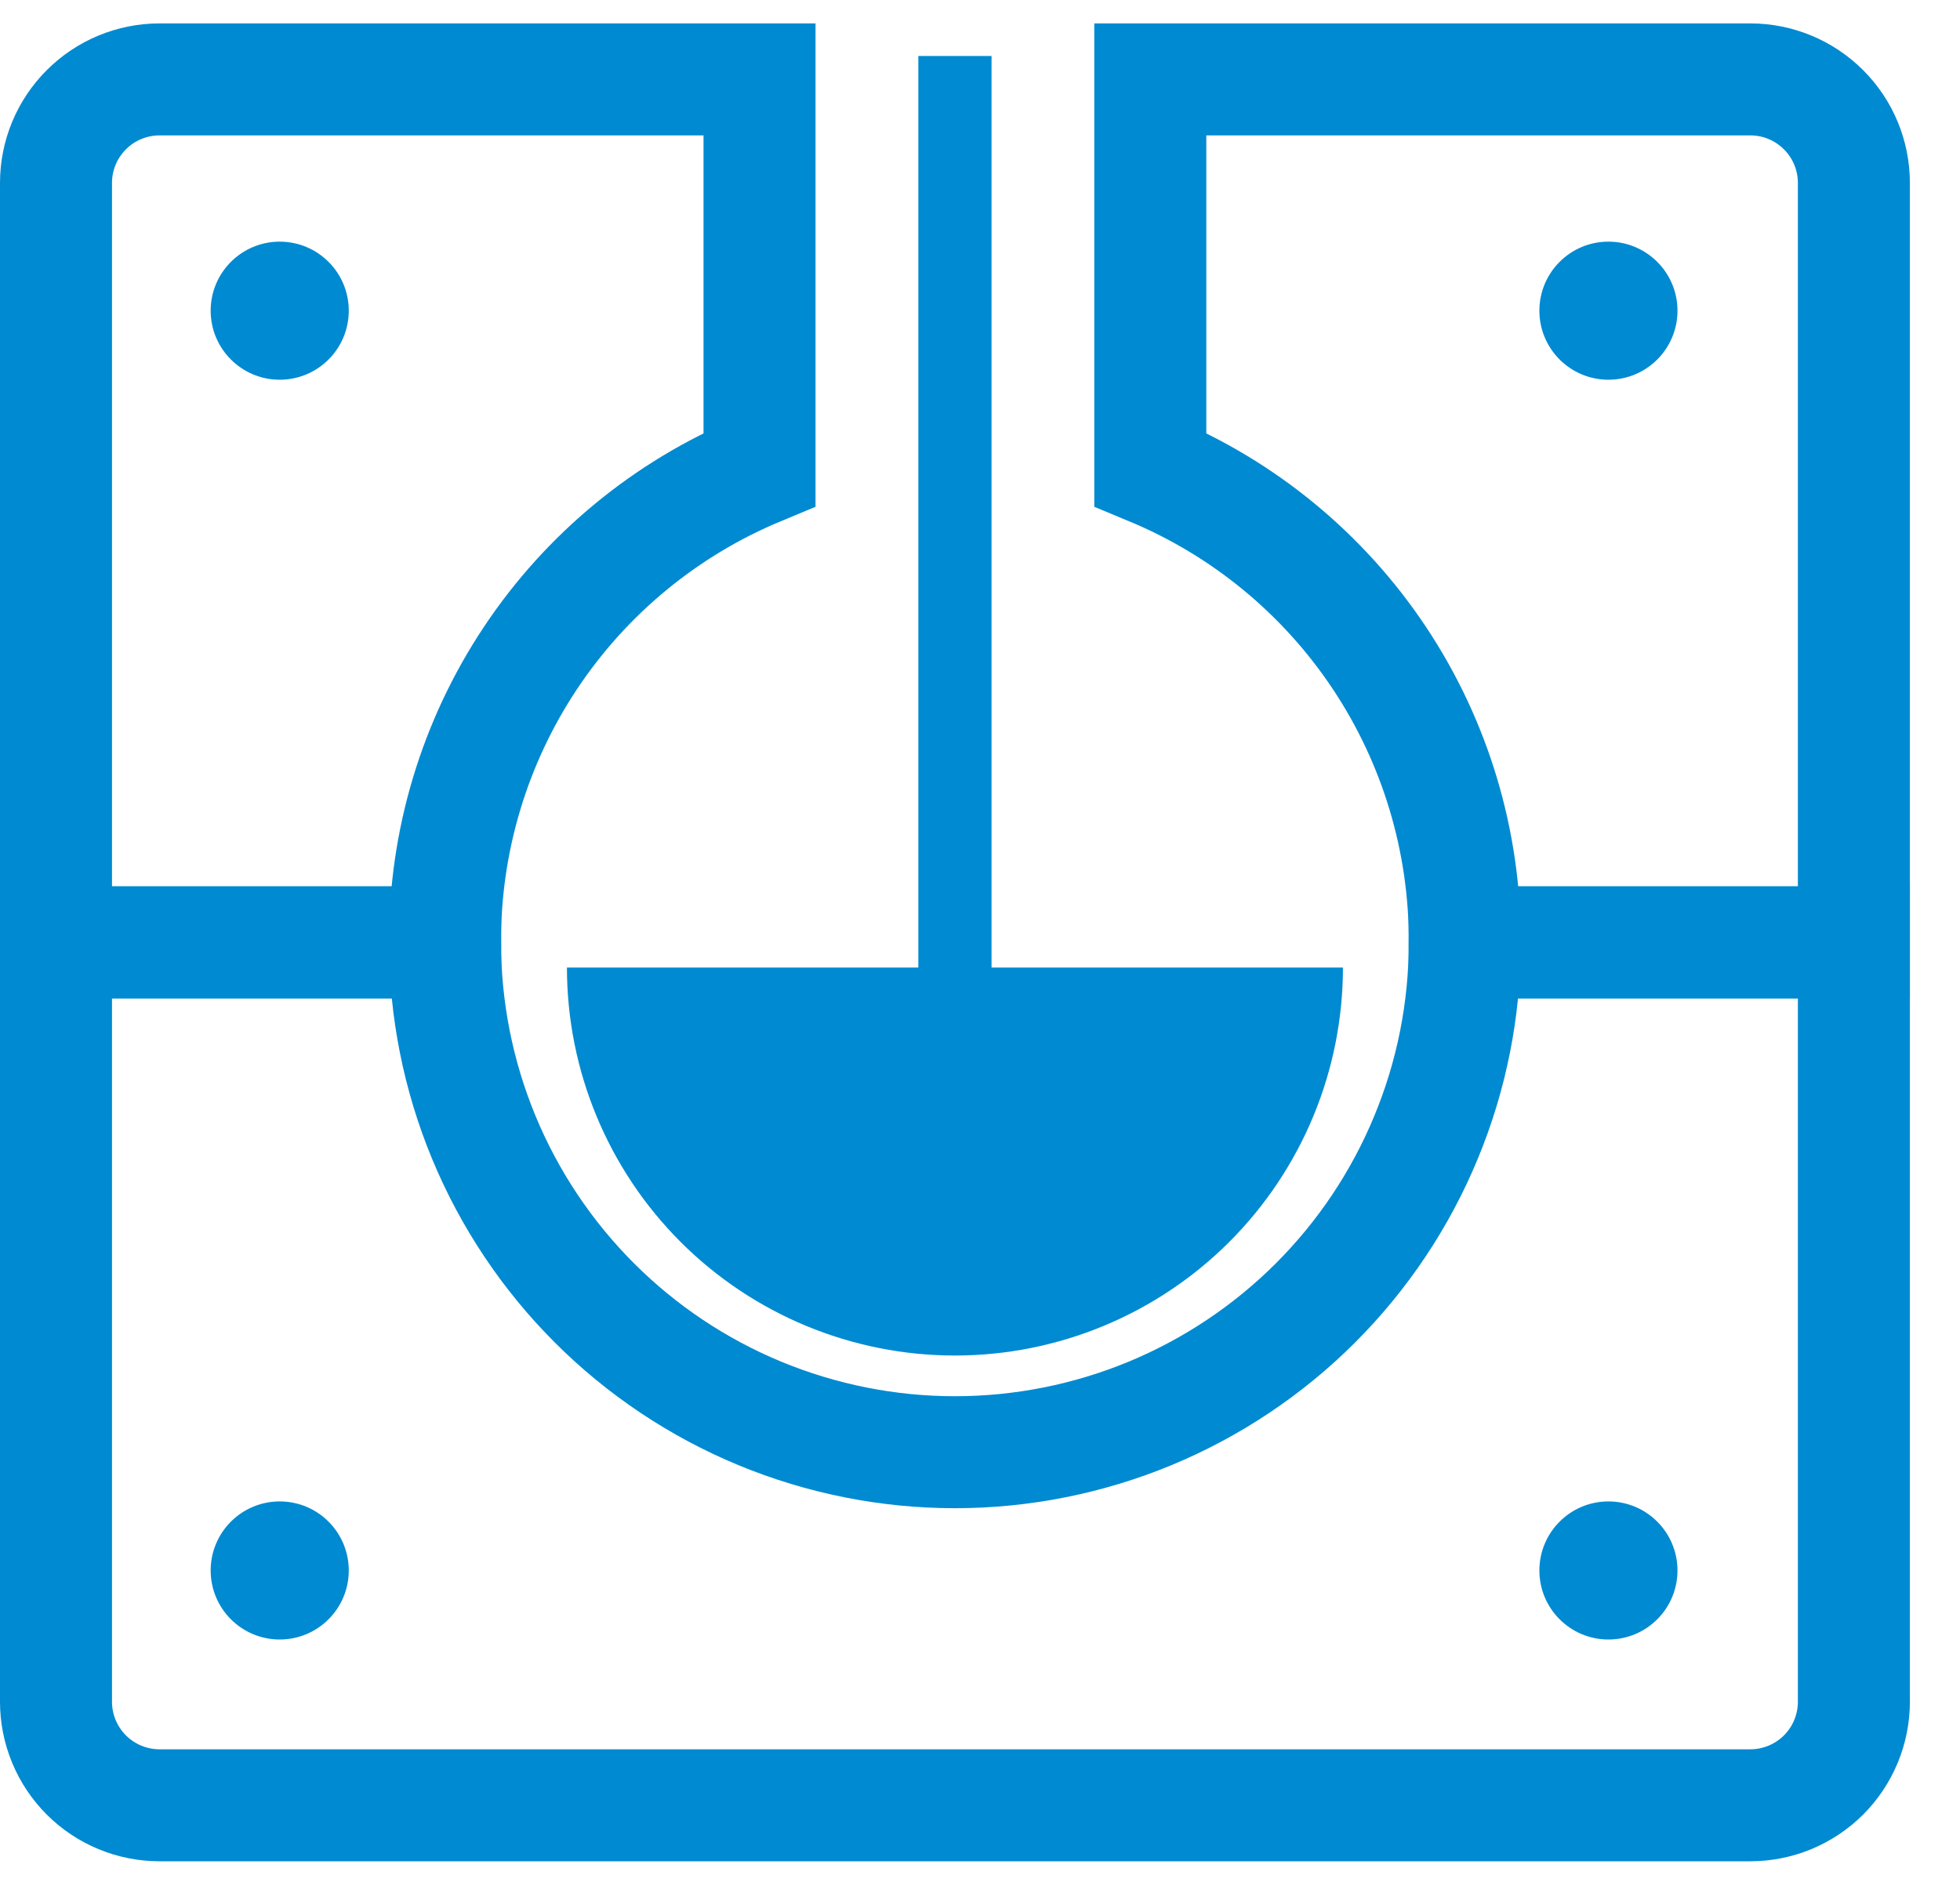
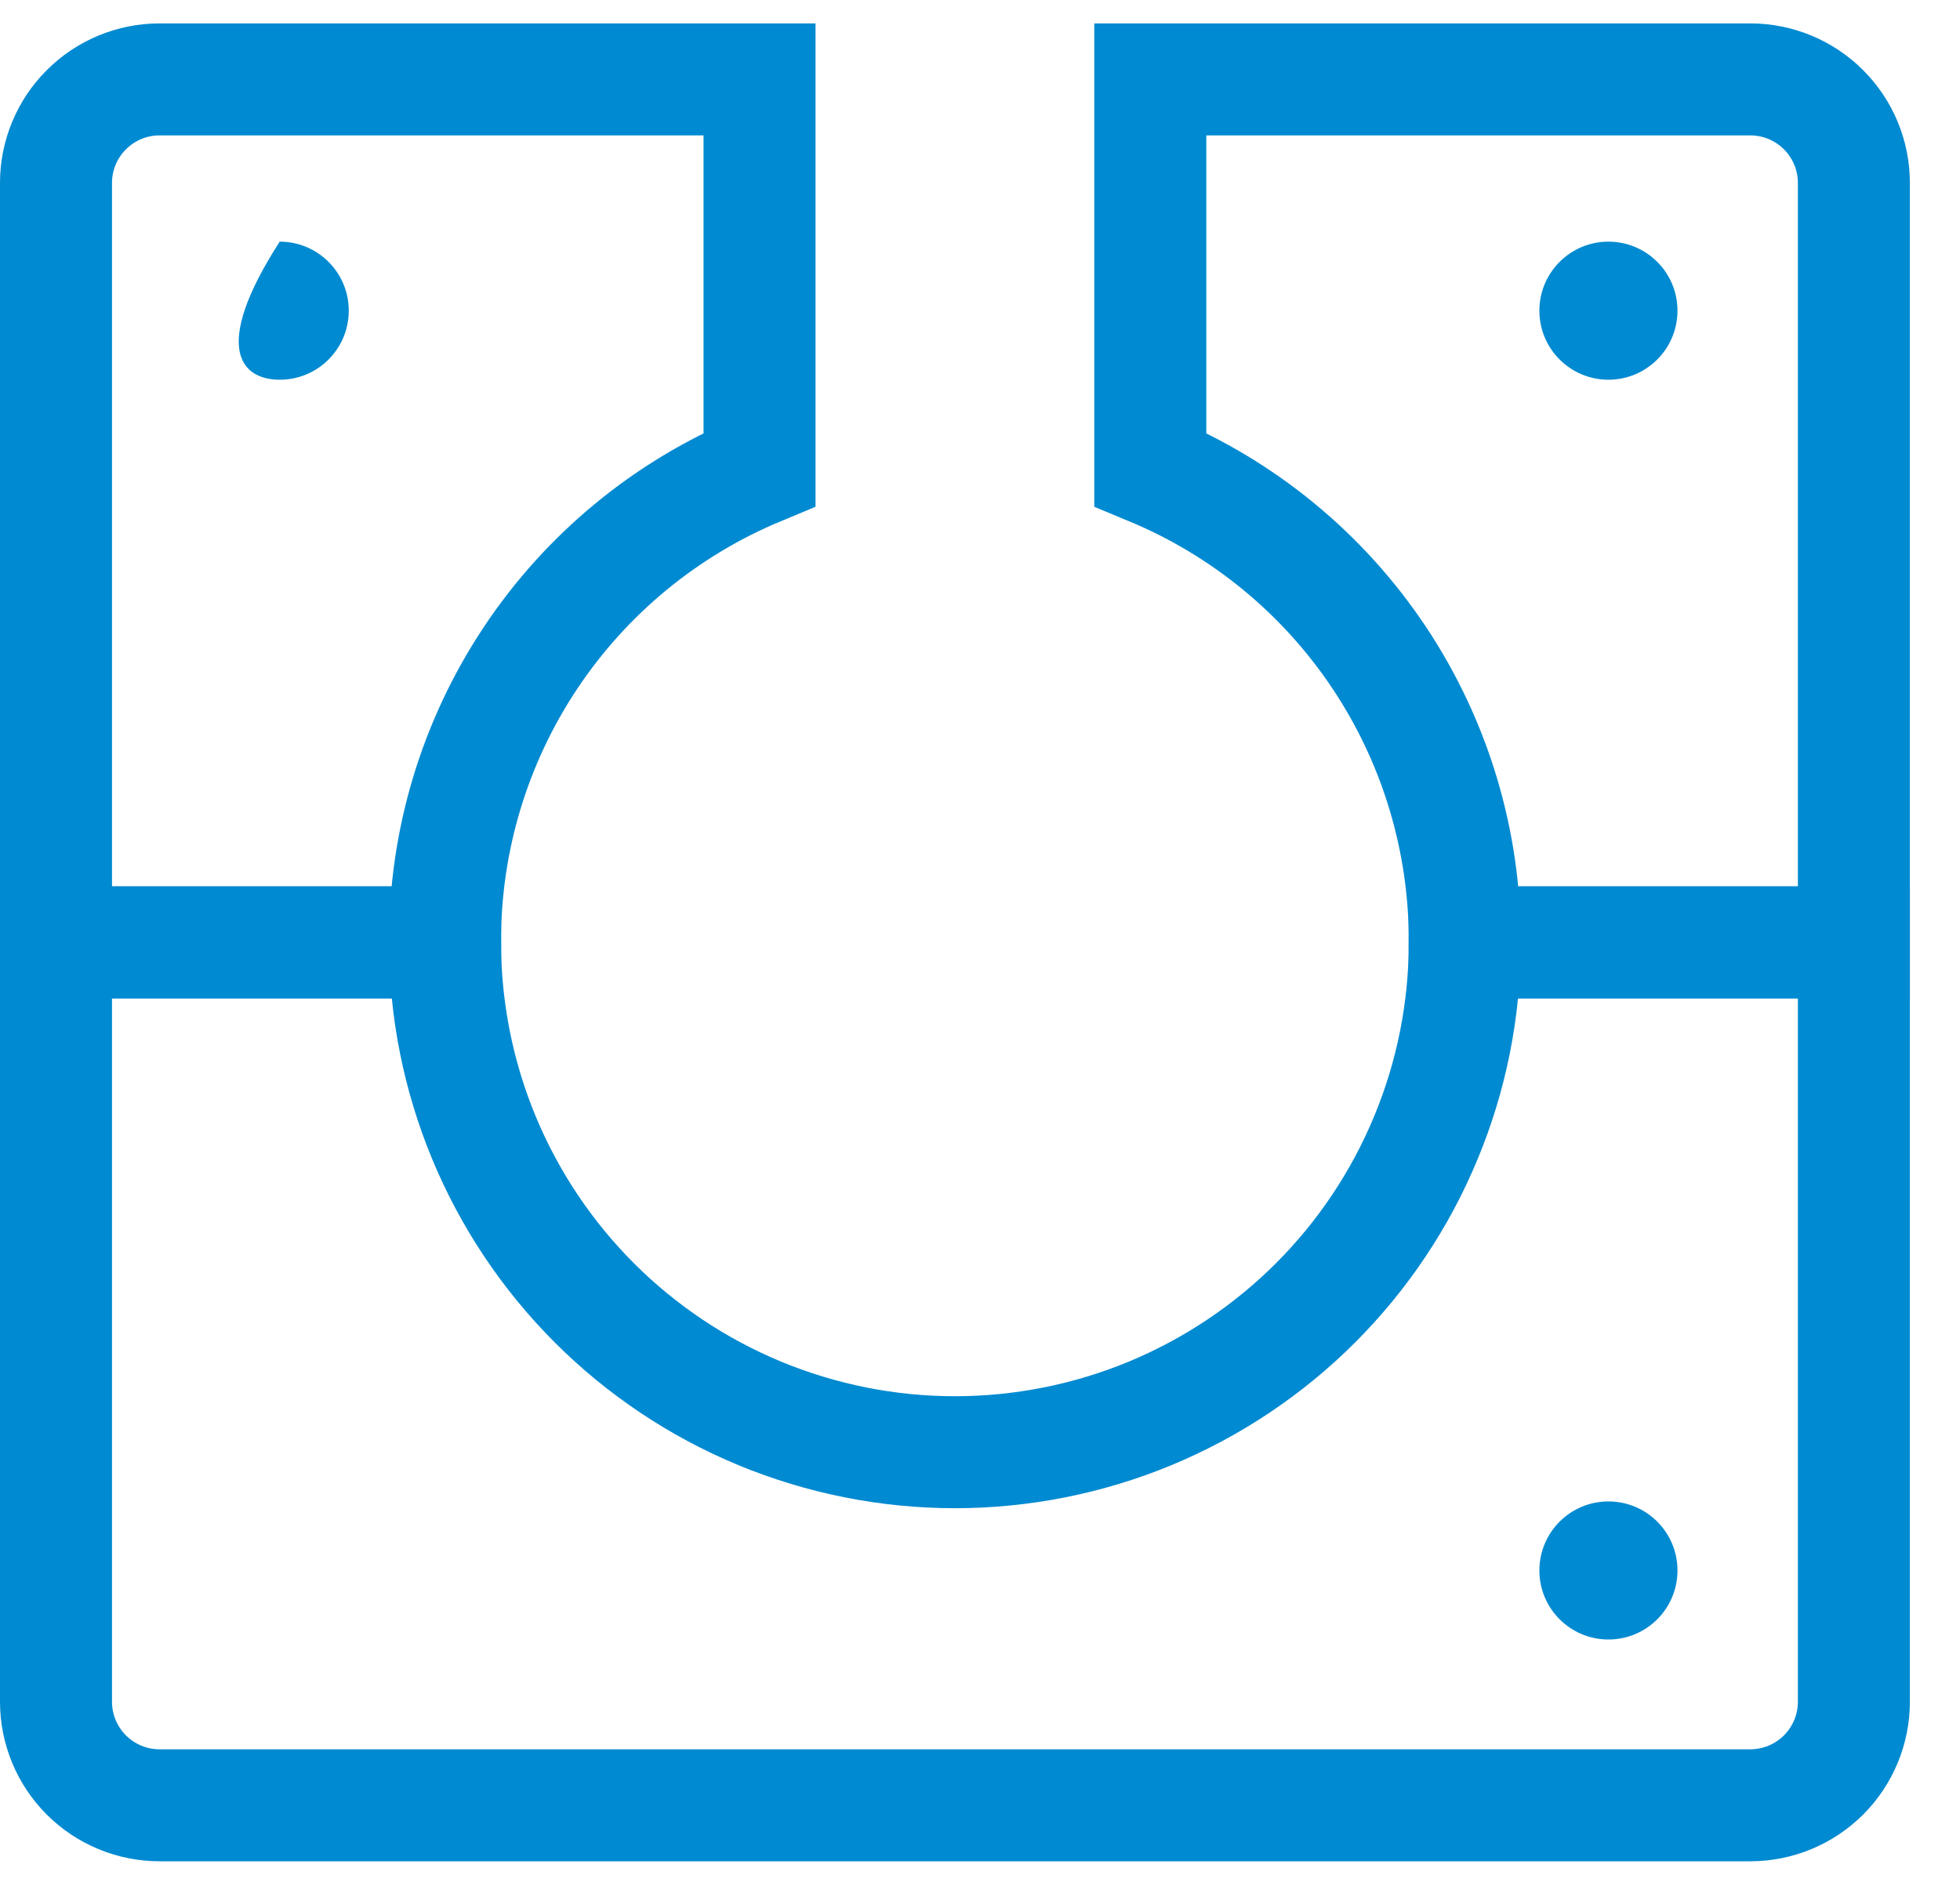
<svg xmlns="http://www.w3.org/2000/svg" width="35" height="34" viewBox="0 0 35 34" fill="none">
  <path d="M33.105 16.832V30.394C33.105 30.884 32.91 31.355 32.563 31.702C32.216 32.048 31.746 32.243 31.255 32.243H2.849C2.359 32.243 1.888 32.048 1.542 31.702C1.195 31.355 1 30.884 1 30.394V16.832H7.947C7.947 18.028 8.183 19.212 8.64 20.316C9.098 21.421 9.769 22.425 10.614 23.27C11.46 24.116 12.463 24.786 13.568 25.244C14.673 25.701 15.857 25.937 17.052 25.937C18.248 25.937 19.432 25.701 20.537 25.244C21.641 24.786 22.645 24.116 23.491 23.27C24.336 22.425 25.007 21.421 25.464 20.316C25.922 19.212 26.157 18.028 26.157 16.832H33.105Z" stroke="#008AD1" stroke-width="2" stroke-miterlimit="10" />
  <path d="M13.563 1.418V8.384C11.896 9.077 10.472 10.249 9.472 11.753C8.472 13.257 7.941 15.024 7.947 16.829H1V3.267C1 2.777 1.195 2.306 1.542 1.96C1.888 1.613 2.359 1.418 2.849 1.418H13.563Z" stroke="#008AD1" stroke-width="2" stroke-miterlimit="10" />
  <path d="M33.105 3.267V16.829H26.157C26.163 15.024 25.633 13.257 24.633 11.753C23.633 10.249 22.209 9.077 20.541 8.384V1.418H31.255C31.746 1.418 32.216 1.613 32.563 1.96C32.91 2.306 33.105 2.777 33.105 3.267Z" stroke="#008AD1" stroke-width="2" stroke-miterlimit="10" />
-   <path d="M23.981 17.281C23.981 19.119 23.251 20.881 21.952 22.181C20.652 23.48 18.89 24.21 17.052 24.21C15.215 24.21 13.452 23.48 12.153 22.181C10.854 20.881 10.124 19.119 10.124 17.281H23.981Z" fill="#008AD1" />
-   <path d="M4.995 6.782C5.676 6.782 6.228 6.23 6.228 5.549C6.228 4.868 5.676 4.316 4.995 4.316C4.314 4.316 3.762 4.868 3.762 5.549C3.762 6.23 4.314 6.782 4.995 6.782Z" fill="#008AD1" />
+   <path d="M4.995 6.782C5.676 6.782 6.228 6.23 6.228 5.549C6.228 4.868 5.676 4.316 4.995 4.316C3.762 6.23 4.314 6.782 4.995 6.782Z" fill="#008AD1" />
  <path d="M28.722 6.782C29.403 6.782 29.955 6.23 29.955 5.549C29.955 4.868 29.403 4.316 28.722 4.316C28.041 4.316 27.489 4.868 27.489 5.549C27.489 6.23 28.041 6.782 28.722 6.782Z" fill="#008AD1" />
-   <path d="M4.995 29.282C5.676 29.282 6.228 28.73 6.228 28.049C6.228 27.368 5.676 26.816 4.995 26.816C4.314 26.816 3.762 27.368 3.762 28.049C3.762 28.73 4.314 29.282 4.995 29.282Z" fill="#008AD1" />
  <path d="M28.722 29.282C29.403 29.282 29.955 28.73 29.955 28.049C29.955 27.368 29.403 26.816 28.722 26.816C28.041 26.816 27.489 27.368 27.489 28.049C27.489 28.73 28.041 29.282 28.722 29.282Z" fill="#008AD1" />
-   <path d="M17.706 1H16.399V17.866H17.706V1Z" fill="#008AD1" />
</svg>